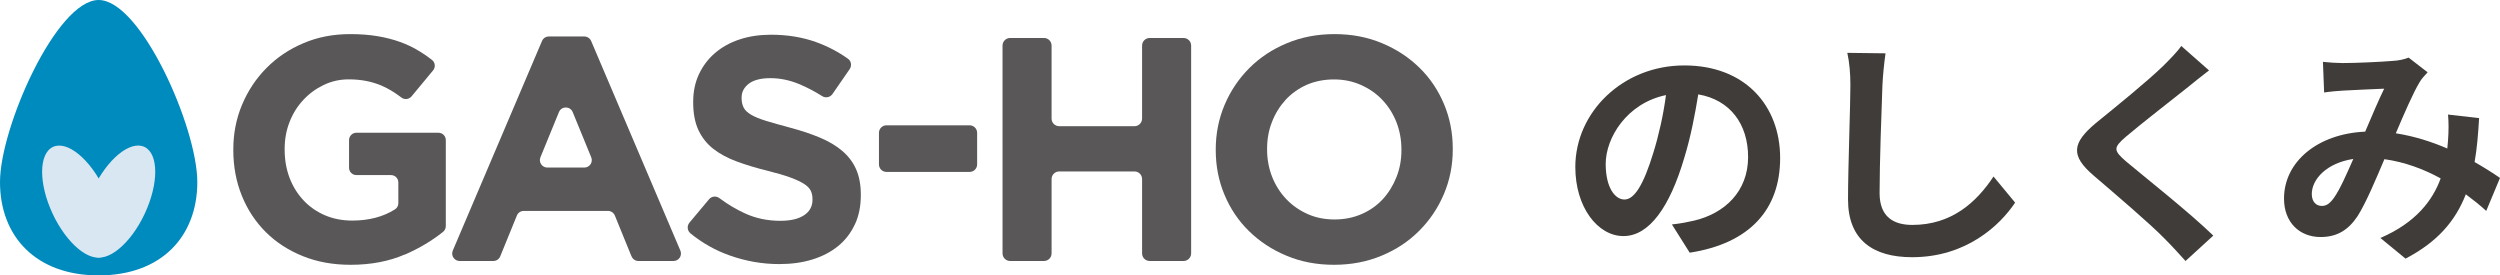
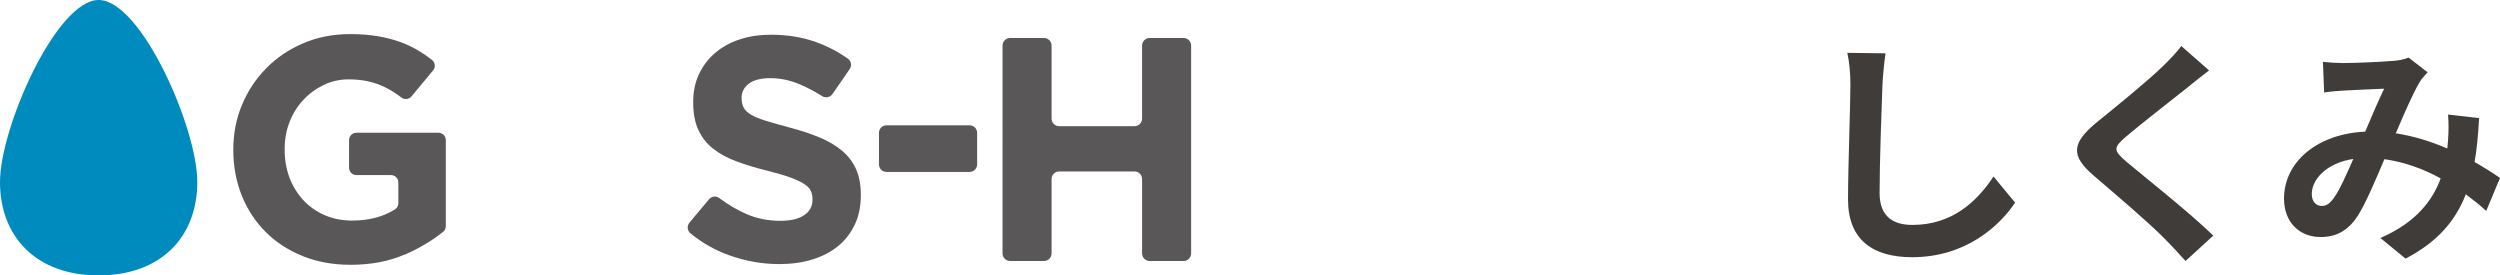
<svg xmlns="http://www.w3.org/2000/svg" id="_レイヤー_2" data-name="レイヤー_2" width="316" height="34.81" viewBox="0 0 316 34.81">
  <g id="_レイヤー_1-2" data-name="レイヤー_1">
    <g>
      <g>
        <path d="M51.18,32.16c-2,.87-4.29,1.31-6.87,1.31-2.2,0-4.21-.36-6.02-1.09s-3.37-1.73-4.67-3.02c-1.3-1.29-2.32-2.82-3.04-4.59-.72-1.77-1.09-3.7-1.09-5.8v-.08c0-2.01.37-3.9,1.11-5.66.74-1.76,1.76-3.3,3.08-4.63,1.31-1.33,2.87-2.38,4.67-3.14,1.8-.77,3.77-1.15,5.92-1.15,1.26,0,2.41.09,3.44.26,1.03.17,1.99.42,2.88.74.89.32,1.72.72,2.5,1.21.52.32,1.03.67,1.52,1.06.41.32.46.92.13,1.32l-2.72,3.28c-.32.38-.88.45-1.28.15-.31-.23-.61-.45-.92-.65-.54-.35-1.09-.64-1.67-.89-.58-.24-1.2-.43-1.87-.56-.67-.13-1.41-.2-2.21-.2-1.13,0-2.18.24-3.16.71-.98.47-1.84,1.1-2.58,1.9-.74.79-1.32,1.72-1.73,2.78-.42,1.06-.62,2.2-.62,3.41v.08c0,1.29.21,2.48.62,3.57.42,1.09,1.01,2.04,1.77,2.85.76.81,1.66,1.43,2.7,1.88,1.03.44,2.18.67,3.44.67,2.11,0,3.92-.47,5.42-1.42.27-.17.42-.47.42-.78v-2.62c0-.52-.42-.93-.93-.93h-4.37c-.52,0-.93-.42-.93-.93v-3.49c0-.52.42-.93.93-.93h10.37c.52,0,.93.42.93.93v10.86c0,.28-.12.55-.34.73-1.38,1.11-2.99,2.07-4.83,2.88Z" style="fill: #595758;" />
-         <path d="M79.82,32.4l-2.1-5.15c-.14-.35-.49-.59-.87-.59h-10.65c-.38,0-.73.23-.87.59l-2.1,5.15c-.14.35-.49.59-.87.59h-4.26c-.67,0-1.13-.69-.87-1.31l11.28-26.5c.15-.35.49-.57.87-.57h4.47c.38,0,.72.23.87.57l11.28,26.5c.26.62-.19,1.31-.87,1.31h-4.43c-.38,0-.73-.23-.87-.59ZM70.65,14.17l-2.34,5.71c-.25.62.2,1.3.87,1.3h4.68c.67,0,1.13-.68.87-1.3l-2.34-5.71c-.32-.78-1.42-.78-1.74,0Z" style="fill: #595758;" />
        <path d="M108.05,28.37c-.51,1.09-1.21,2-2.12,2.74-.91.74-1.99,1.3-3.25,1.69-1.26.39-2.65.58-4.18.58-2.15,0-4.25-.37-6.32-1.11-1.77-.63-3.4-1.55-4.89-2.76-.42-.34-.49-.95-.14-1.37l2.47-2.95c.33-.4.91-.45,1.32-.14,1.06.79,2.14,1.43,3.24,1.93,1.36.62,2.84.93,4.45.93,1.29,0,2.29-.23,3-.7.71-.47,1.07-1.12,1.07-1.95v-.08c0-.4-.07-.76-.22-1.07-.15-.31-.43-.6-.85-.87-.42-.27-1-.54-1.74-.81-.74-.27-1.7-.55-2.89-.85-1.43-.35-2.72-.74-3.88-1.17-1.16-.43-2.14-.96-2.95-1.59-.81-.63-1.43-1.42-1.88-2.36-.44-.94-.67-2.11-.67-3.5v-.08c0-1.29.24-2.45.72-3.48.48-1.03,1.15-1.93,2.02-2.68.87-.75,1.9-1.33,3.11-1.73,1.2-.4,2.53-.6,3.98-.6,2.07,0,3.97.31,5.7.93,1.44.52,2.79,1.22,4.04,2.11.42.3.5.88.21,1.31l-2.17,3.14c-.29.42-.86.55-1.29.28-1-.63-1.98-1.14-2.95-1.54-1.21-.5-2.42-.74-3.62-.74s-2.11.24-2.72.7c-.6.47-.91,1.05-.91,1.75v.08c0,.46.09.85.26,1.19.17.34.49.64.95.91.46.27,1.08.52,1.88.77s1.8.52,3.01.85c1.43.38,2.7.8,3.81,1.27,1.12.47,2.06,1.03,2.83,1.69.77.66,1.35,1.43,1.74,2.32.39.89.59,1.95.59,3.18v.08c0,1.4-.25,2.64-.76,3.72Z" style="fill: #595758;" />
        <path d="M111.1,20.78v-3.99c0-.52.42-.95.95-.95h10.51c.52,0,.95.42.95.95v3.99c0,.52-.42.95-.95.95h-10.51c-.52,0-.95-.42-.95-.95Z" style="fill: #595758;" />
        <path d="M144.36,32.03v-9.4c0-.53-.43-.96-.96-.96h-9.52c-.53,0-.96.43-.96.96v9.4c0,.53-.43.96-.96.96h-4.28c-.53,0-.96-.43-.96-.96V5.76c0-.53.43-.96.96-.96h4.28c.53,0,.96.43.96.96v9.23c0,.53.43.96.96.96h9.52c.53,0,.96-.43.96-.96V5.76c0-.53.43-.96.96-.96h4.28c.53,0,.96.43.96.96v26.27c0,.53-.43.96-.96.96h-4.28c-.53,0-.96-.43-.96-.96Z" style="fill: #595758;" />
-         <path d="M182.5,24.55c-.75,1.76-1.79,3.3-3.12,4.63s-2.91,2.38-4.75,3.14c-1.84.77-3.85,1.15-6.02,1.15s-4.17-.38-6-1.15c-1.83-.76-3.4-1.8-4.73-3.1-1.33-1.3-2.36-2.83-3.1-4.59-.74-1.76-1.11-3.64-1.11-5.66v-.08c0-2.01.38-3.9,1.13-5.66.75-1.76,1.79-3.3,3.12-4.63,1.33-1.33,2.91-2.38,4.75-3.14,1.84-.77,3.85-1.15,6.02-1.15s4.17.38,6,1.15c1.83.76,3.4,1.8,4.73,3.1,1.33,1.3,2.36,2.83,3.1,4.59.74,1.76,1.11,3.64,1.11,5.66v.08c0,2.01-.38,3.9-1.13,5.66ZM177.14,18.89c0-1.21-.21-2.35-.62-3.42-.42-1.07-1.01-2.01-1.77-2.82-.76-.81-1.67-1.44-2.72-1.91-1.05-.47-2.19-.7-3.42-.7s-2.41.23-3.44.68c-1.03.46-1.92,1.09-2.66,1.89-.74.81-1.32,1.74-1.73,2.8-.42,1.06-.62,2.19-.62,3.4v.08c0,1.21.21,2.35.62,3.42.42,1.07,1.01,2.01,1.77,2.82.76.81,1.66,1.44,2.7,1.91,1.03.47,2.18.7,3.44.7s2.37-.23,3.42-.68c1.05-.46,1.94-1.09,2.68-1.89.74-.81,1.31-1.74,1.73-2.8.42-1.06.62-2.19.62-3.4v-.08Z" style="fill: #595758;" />
        <path d="M12.47,0C7.14,0,0,16.12,0,23.01s4.55,11.8,12.47,11.8,12.47-4.91,12.47-11.8S17.81,0,12.47,0Z" style="fill: #008bbe;" />
        <g>
-           <ellipse cx="9.93" cy="25.48" rx="3.62" ry="7.63" transform="translate(-9.87 6.62) rotate(-25.1)" style="fill: #d9e7f2;" />
-           <ellipse cx="15.02" cy="25.48" rx="7.63" ry="3.62" transform="translate(-14.43 28.27) rotate(-64.9)" style="fill: #d9e7f2;" />
-         </g>
+           </g>
      </g>
      <g>
-         <path d="M213.58,31.94l-2.25-3.57c1.14-.12,1.98-.3,2.79-.48,3.84-.9,6.84-3.66,6.84-8.04,0-4.14-2.25-7.23-6.3-7.92-.42,2.55-.93,5.31-1.8,8.13-1.8,6.06-4.38,9.78-7.65,9.78s-6.09-3.66-6.09-8.73c0-6.93,6-12.84,13.77-12.84s12.12,5.16,12.12,11.7-3.87,10.8-11.43,11.97ZM205.33,25.22c1.26,0,2.43-1.89,3.66-5.94.69-2.22,1.26-4.77,1.59-7.26-4.95,1.02-7.62,5.4-7.62,8.7,0,3.03,1.2,4.5,2.37,4.5Z" style="fill: #403c39;" />
        <path d="M237.94,10.73c-.12,3.24-.36,9.96-.36,13.68,0,3.03,1.8,4.02,4.14,4.02,4.95,0,8.1-2.85,10.26-6.12l2.73,3.3c-1.92,2.88-6.18,6.9-13.02,6.9-4.92,0-8.1-2.16-8.1-7.29,0-4.02.3-11.91.3-14.49,0-1.41-.12-2.85-.39-4.05l4.83.06c-.18,1.26-.33,2.79-.39,3.99Z" style="fill: #403c39;" />
        <path d="M276.61,10.97c-1.95,1.56-5.91,4.62-7.92,6.33-1.59,1.38-1.56,1.71.06,3.12,2.25,1.89,7.95,6.39,11.01,9.36l-3.51,3.21c-.84-.93-1.71-1.89-2.61-2.79-1.83-1.89-6.24-5.64-8.97-7.98-3-2.55-2.76-4.14.24-6.66,2.37-1.92,6.48-5.25,8.49-7.2.87-.87,1.83-1.83,2.31-2.55l3.51,3.09c-.93.72-1.92,1.5-2.61,2.07Z" style="fill: #403c39;" />
        <path d="M296.11,7.97c1.71,0,4.89-.15,6.3-.27.75-.03,1.53-.21,2.04-.42l2.4,1.86c-.42.45-.78.84-1.02,1.26-.78,1.29-1.92,3.9-3,6.45,2.34.36,4.56,1.08,6.51,1.92.03-.36.06-.69.09-1.02.09-1.17.09-2.37,0-3.27l3.93.45c-.12,2.01-.27,3.87-.57,5.55,1.26.72,2.34,1.41,3.21,2.01l-1.74,4.17c-.78-.72-1.65-1.41-2.58-2.1-1.32,3.39-3.6,6.03-7.62,8.13l-3.18-2.61c4.53-1.95,6.63-4.8,7.62-7.53-2.13-1.17-4.53-2.07-7.11-2.43-1.08,2.55-2.34,5.55-3.39,7.2-1.2,1.8-2.64,2.64-4.68,2.64-2.64,0-4.62-1.83-4.62-4.86,0-4.65,4.23-8.19,10.26-8.46.84-1.98,1.71-4.02,2.4-5.43-1.2.06-3.78.15-5.16.24-.6.03-1.65.12-2.43.24l-.15-3.87c.81.09,1.83.15,2.49.15ZM293.47,26.03c.6,0,1.02-.3,1.56-1.05.78-1.11,1.59-3,2.43-4.89-3.36.51-5.25,2.55-5.25,4.44,0,.99.57,1.5,1.26,1.5Z" style="fill: #403c39;" />
      </g>
    </g>
  </g>
</svg>